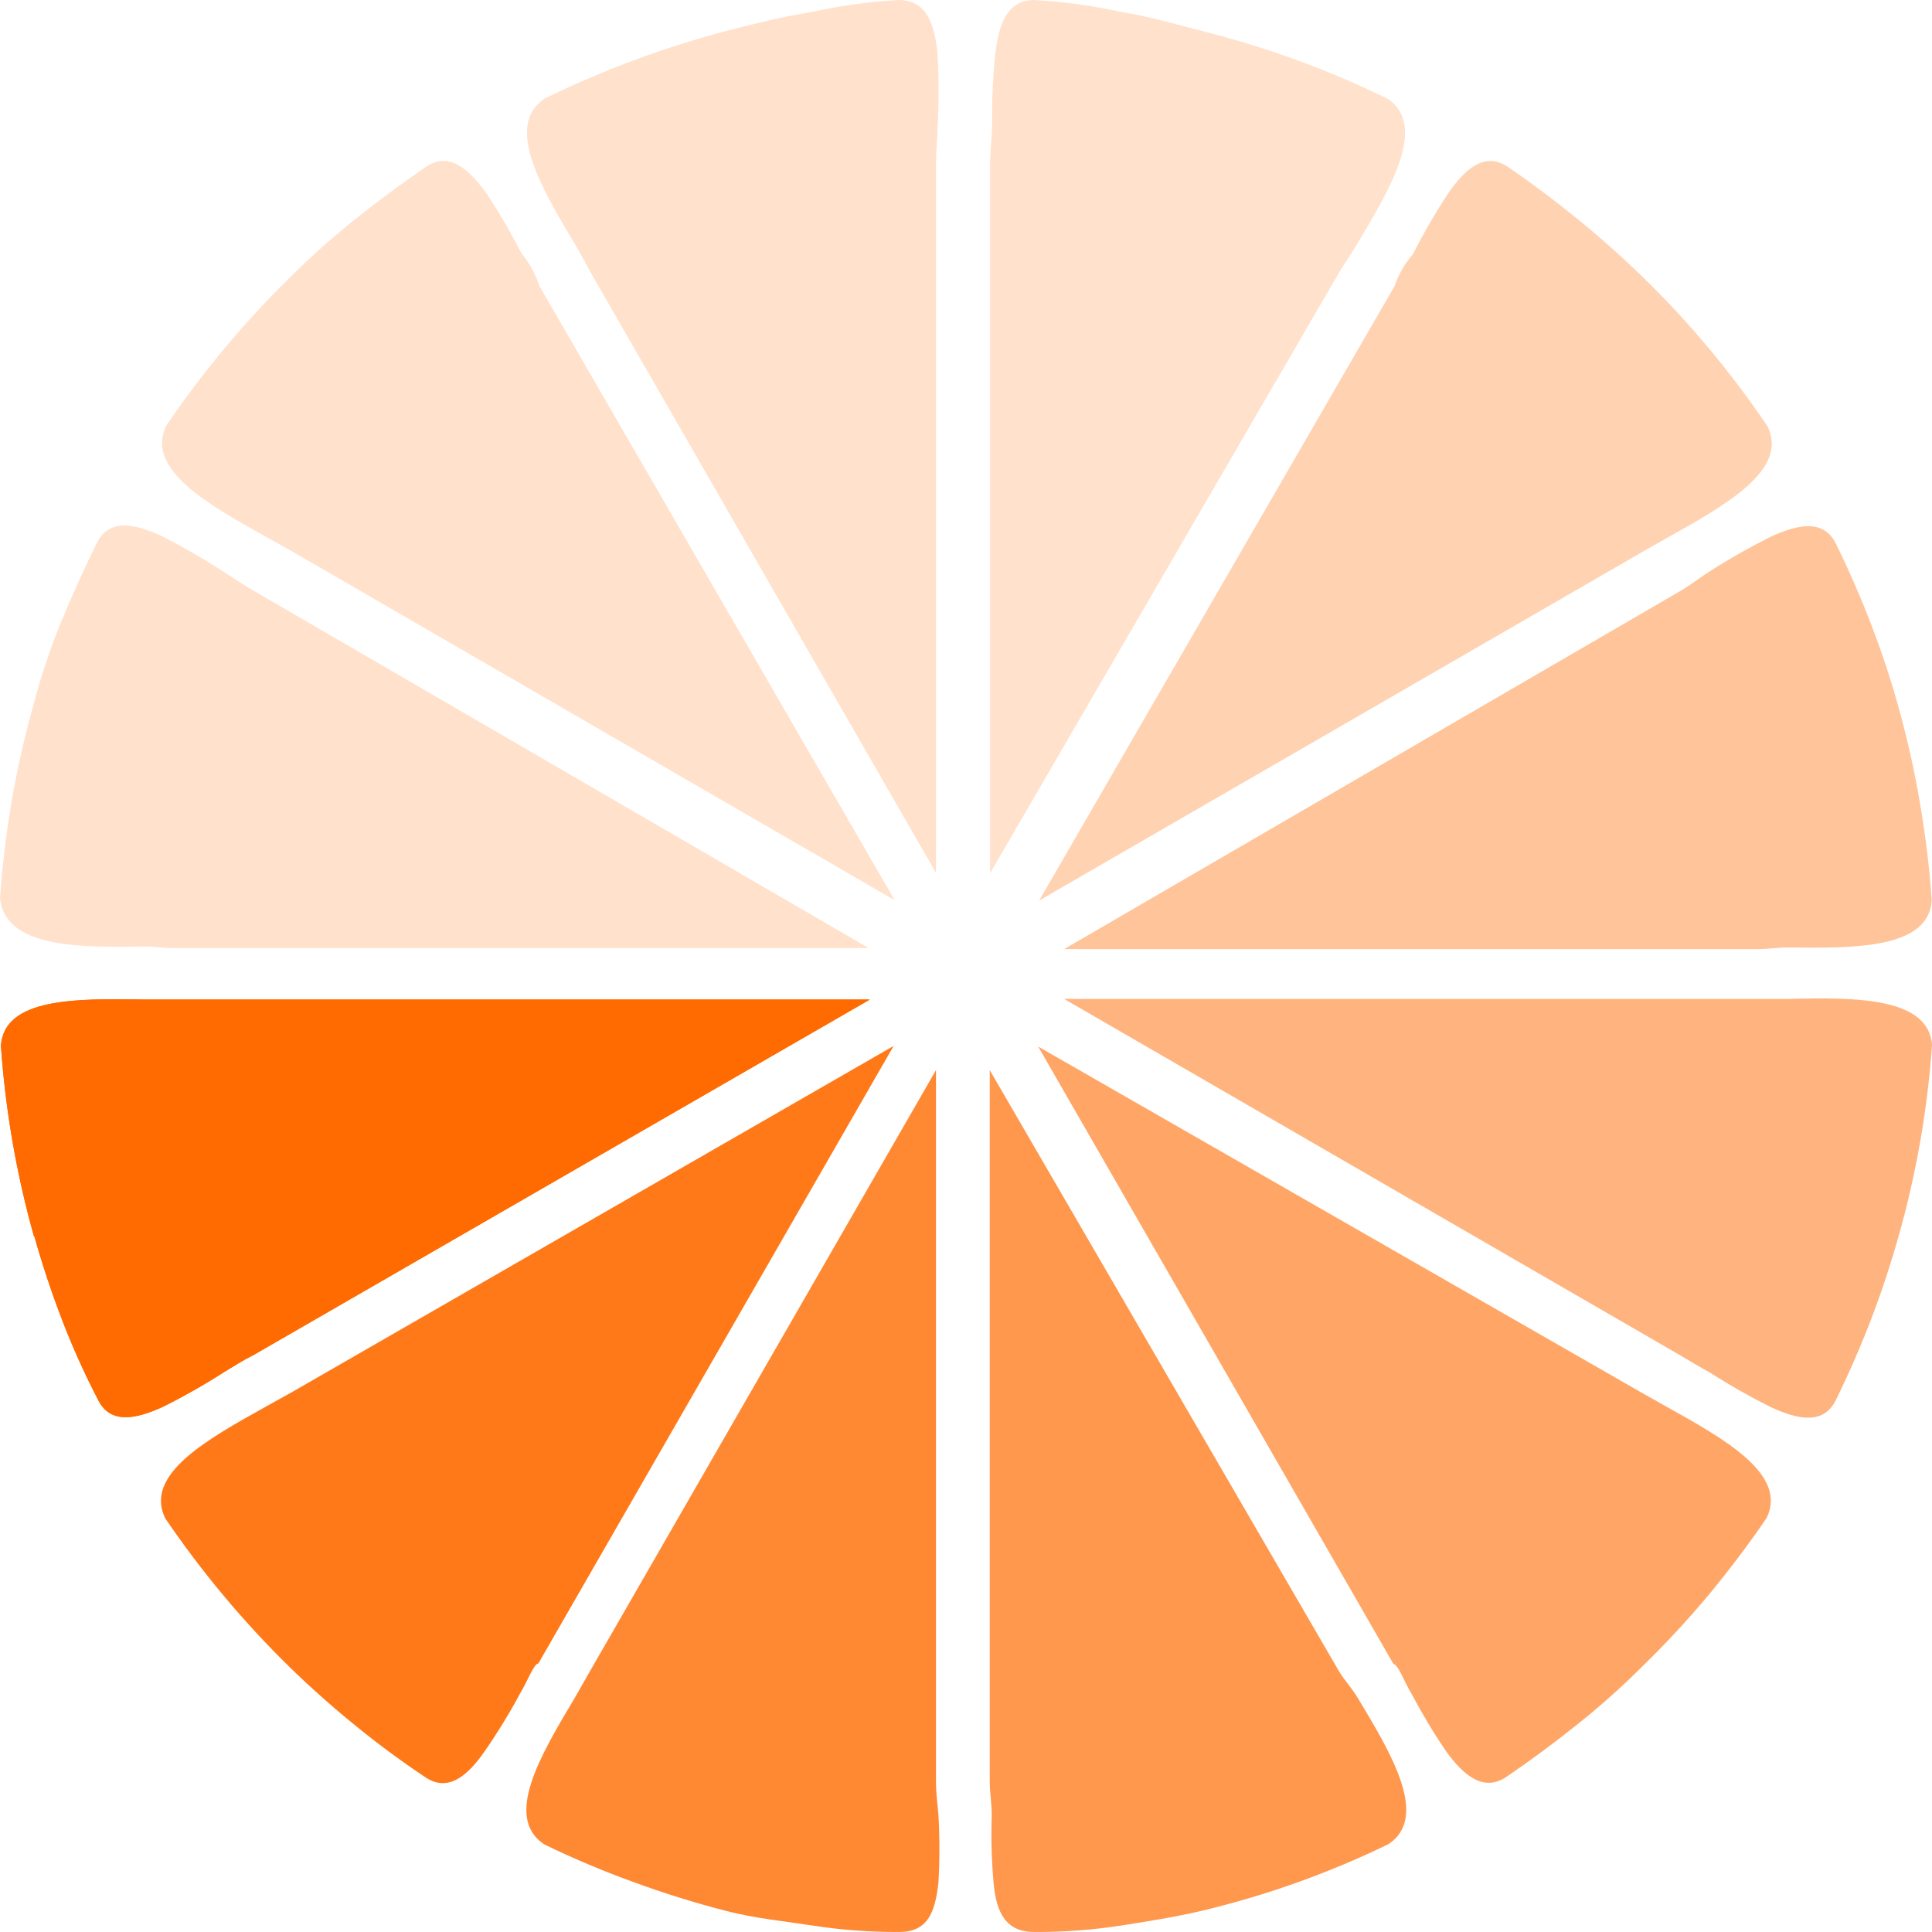
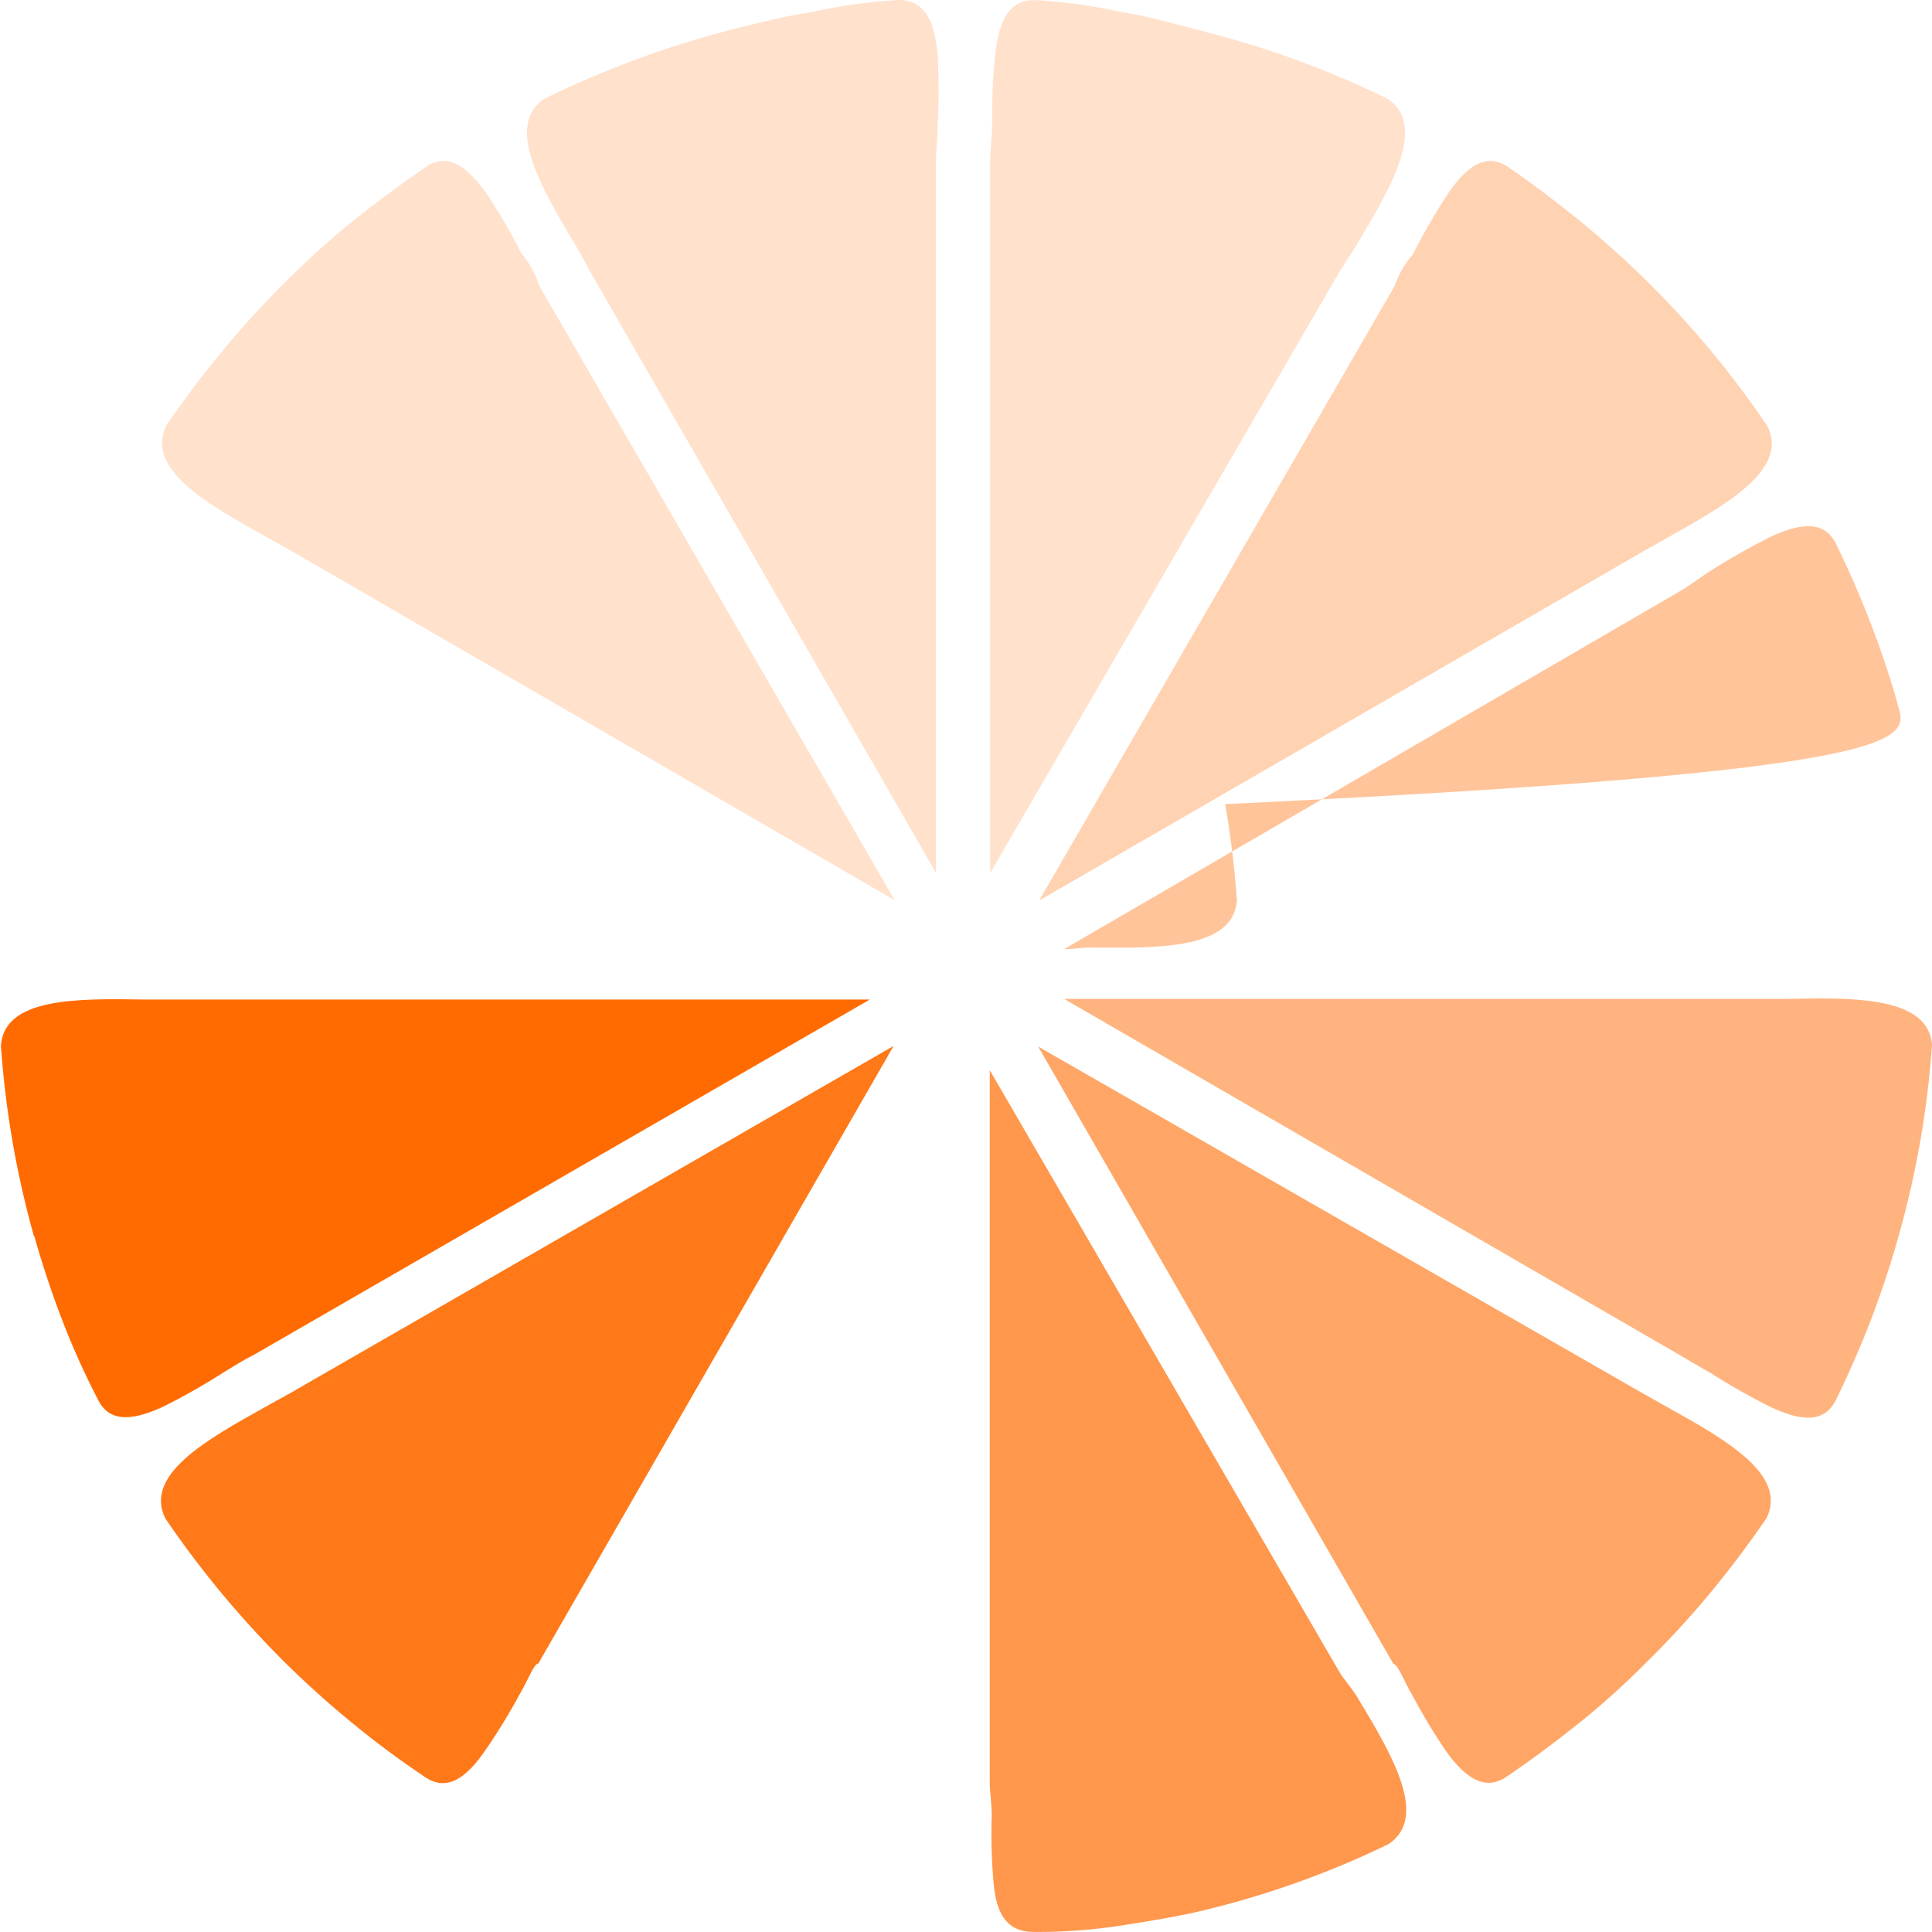
<svg xmlns="http://www.w3.org/2000/svg" version="1.1" id="Layer_1" x="0px" y="0px" width="48px" height="48px" viewBox="0 0 48 48" enable-background="new 0 0 48 48" xml:space="preserve">
  <g>
-     <path id="path-1" fill="#FFE1CC" d="M3.582,23.516c0.245,0,0.488,0.039,0.734,0.039h17.268L6.285,14.667   C6,14.502,5.759,14.334,5.519,14.182c-0.48-0.311-0.978-0.597-1.487-0.856c-0.712-0.333-1.335-0.444-1.636,0.183l0,0   c-0.323,0.661-0.623,1.322-0.894,1.983c-0.271,0.67-0.498,1.356-0.68,2.057c-0.218,0.779-0.396,1.568-0.534,2.365   C0.157,20.692,0.058,21.508,0,22.317C0.135,23.542,1.915,23.542,3.582,23.516z" />
    <animate attributeName="fill-opacity" begin="0s" dur="1.3s" values="0;1;1;1;1;1;1;1;1;1;1;1" calcMode="linear" repeatCount="indefinite" />
  </g>
  <g>
    <path id="path-2" fill="#FFE1CC" d="M10.576,4.151L10.576,4.151C9.98,4.557,9.4,4.987,8.833,5.44   C8.267,5.891,7.726,6.374,7.213,6.885c-1.147,1.124-2.179,2.36-3.081,3.688c-0.533,1.084,1.036,1.96,2.499,2.776l0.64,0.358l0,0   l14.957,8.658L13.4,7.106l0,0c-0.094-0.295-0.246-0.57-0.443-0.81c-0.262-0.511-0.551-1.008-0.867-1.487   C11.632,4.177,11.14,3.755,10.576,4.151z" />
    <animate attributeName="fill-opacity" begin="0s" dur="1.3s" values="0;0;1;1;1;1;1;1;1;1;1;1" calcMode="linear" repeatCount="indefinite" />
  </g>
  <g>
    <path id="path-3" fill="#FFE1CC" d="M22.33,0L22.33,0c-0.727,0.041-1.447,0.141-2.156,0.297c-0.708,0.111-1.414,0.289-2.126,0.471   c-1.557,0.412-3.069,0.974-4.517,1.681c-1.006,0.671-0.08,2.222,0.777,3.657c0.139,0.228,0.244,0.444,0.348,0.631l8.599,14.951   V4.036c0-0.297,0.036-0.596,0.04-0.893c0.031-0.592,0.031-1.186,0-1.777C23.228,0.6,23.019,0,22.33,0z" />
    <animate attributeName="fill-opacity" begin="0s" dur="1.3s" values="0;0;0;1;1;1;1;1;1;1;1;1" calcMode="linear" repeatCount="indefinite" />
  </g>
  <g>
    <path id="path-4" fill="#FFE1CC" d="M33.285,6.743c0.102-0.178,0.268-0.405,0.404-0.631c0.857-1.436,1.779-2.975,0.795-3.653   C33.043,1.752,31.533,1.198,29.98,0.8c-0.713-0.182-1.42-0.391-2.121-0.502c-0.711-0.157-1.432-0.257-2.156-0.297l0,0   c-0.689,0-0.893,0.601-0.979,1.377c-0.059,0.577-0.082,1.158-0.076,1.738c0,0.297-0.049,0.623-0.049,0.92v17.657L33.285,6.743z" />
    <animate attributeName="fill-opacity" begin="0s" dur="1.3s" values="0;0;0;0;1;1;1;1;1;1;1;1" calcMode="linear" repeatCount="indefinite" />
  </g>
  <g>
    <path id="path-5" fill="#FFD2B2" d="M34.646,7.112L34.646,7.112l-8.828,15.261l14.955-8.644l0,0l0.641-0.364   c1.463-0.818,3.033-1.694,2.498-2.776c-0.438-0.648-0.916-1.286-1.436-1.911c-0.518-0.62-1.066-1.214-1.645-1.778   c-0.518-0.504-1.055-0.984-1.619-1.444c-0.563-0.459-1.141-0.892-1.729-1.298l0,0c-0.57-0.396-1.061,0-1.508,0.652   c-0.316,0.483-0.607,0.983-0.867,1.5C34.906,6.543,34.746,6.817,34.646,7.112z" />
    <animate attributeName="fill-opacity" begin="0s" dur="1.3s" values="0;0;0;0;0;1;1;1;1;1;1;1" calcMode="linear" repeatCount="indefinite" />
  </g>
  <g>
-     <path id="path-6" fill="#FFC499" d="M47.17,17.578c-0.189-0.688-0.418-1.374-0.68-2.058s-0.551-1.348-0.867-1.99l0,0   c-0.297-0.633-0.924-0.521-1.637-0.191c-0.51,0.255-1.008,0.537-1.488,0.844c-0.238,0.147-0.477,0.342-0.764,0.508l-15.295,8.889   h17.264c0.244,0,0.486-0.045,0.734-0.04c1.672,0.021,3.473,0.026,3.557-1.169c-0.057-0.809-0.156-1.618-0.289-2.393   C47.568,19.169,47.391,18.369,47.17,17.578z" />
+     <path id="path-6" fill="#FFC499" d="M47.17,17.578c-0.189-0.688-0.418-1.374-0.68-2.058s-0.551-1.348-0.867-1.99l0,0   c-0.297-0.633-0.924-0.521-1.637-0.191c-0.51,0.255-1.008,0.537-1.488,0.844c-0.238,0.147-0.477,0.342-0.764,0.508l-15.295,8.889   c0.244,0,0.486-0.045,0.734-0.04c1.672,0.021,3.473,0.026,3.557-1.169c-0.057-0.809-0.156-1.618-0.289-2.393   C47.568,19.169,47.391,18.369,47.17,17.578z" />
    <animate attributeName="fill-opacity" begin="0s" dur="1.3s" values="0;0;0;0;0;0;1;1;1;1;1;1" calcMode="linear" repeatCount="indefinite" />
  </g>
  <g>
    <path id="path-7" fill="#FFB47F" d="M44.439,24.818H26.438l15.295,8.848c0.283,0.164,0.523,0.313,0.764,0.443   c0.48,0.309,0.979,0.591,1.488,0.846c0.713,0.332,1.334,0.443,1.637-0.191l0,0c0.322-0.66,0.611-1.324,0.867-1.99   c0.254-0.666,0.482-1.353,0.68-2.059c0.223-0.781,0.402-1.576,0.543-2.38c0.137-0.787,0.232-1.581,0.289-2.379   C47.906,24.777,46.111,24.777,44.439,24.818z" />
    <animate attributeName="fill-opacity" begin="0s" dur="1.3s" values="0;0;0;0;0;0;0;1;1;1;1;1" calcMode="linear" repeatCount="indefinite" />
  </g>
  <g>
    <path id="path-8" fill="#FFA666" d="M37.445,44.133L37.445,44.133c0.596-0.406,1.176-0.836,1.742-1.29   c0.566-0.45,1.107-0.933,1.619-1.444c0.578-0.563,1.129-1.157,1.646-1.776c0.516-0.622,0.994-1.258,1.438-1.907   c0.531-1.084-1.035-1.96-2.5-2.775L40.75,34.58l0,0l-14.957-8.579l8.828,15.342l0,0c0.111,0,0.268,0.444,0.443,0.729   c0.262,0.496,0.551,0.979,0.867,1.443C36.389,44.146,36.881,44.527,37.445,44.133z" />
    <animate attributeName="fill-opacity" begin="0s" dur="1.3s" values="0;0;0;0;0;0;0;0;1;1;1;1" calcMode="linear" repeatCount="indefinite" />
  </g>
  <g>
    <path id="path-9" fill="#FF974C" d="M25.701,47.999c0.721,0.004,1.441-0.05,2.156-0.16c0.701-0.11,1.414-0.222,2.125-0.396   c1.559-0.381,3.072-0.926,4.516-1.627c1.006-0.672,0.086-2.223-0.775-3.648c-0.139-0.227-0.334-0.443-0.445-0.627L24.59,26.588   v17.656c0,0.298,0.055,0.595,0.049,0.892c-0.018,0.544-0.002,1.087,0.045,1.628c0.066,0.777,0.32,1.235,1.01,1.235H25.701z" />
    <animate attributeName="fill-opacity" begin="0s" dur="1.3s" values="0;0;0;0;0;0;0;0;0;1;1;1" calcMode="linear" repeatCount="indefinite" />
  </g>
  <g>
-     <path id="path-10" fill="#FF8833" d="M23.254,44.243V26.587l-8.606,14.95c-0.1,0.178-0.228,0.404-0.36,0.632   c-0.858,1.438-1.779,2.976-0.769,3.653c0.724,0.352,1.465,0.664,2.223,0.938c0.759,0.279,1.533,0.52,2.316,0.721   c0.711,0.182,1.418,0.248,2.125,0.358c0.713,0.11,1.435,0.164,2.155,0.16l0,0c0.688,0,0.894-0.444,0.978-1.235   c0.031-0.555,0.031-1.111,0-1.666C23.287,44.775,23.254,44.542,23.254,44.243z" />
    <animate attributeName="fill-opacity" begin="0s" dur="1.3s" values="0;0;0;0;0;0;0;0;0;0;1;1" calcMode="linear" repeatCount="indefinite" />
  </g>
  <g>
    <path id="path-11" fill="#FF7919" d="M13.375,41.329L13.375,41.329l8.827-15.343L7.246,34.591l0,0l-0.641,0.356   c-1.463,0.816-3.032,1.686-2.5,2.775c0.902,1.328,1.935,2.563,3.082,3.688c0.516,0.504,1.056,0.983,1.619,1.442   c0.563,0.461,1.145,0.891,1.743,1.291l0,0c0.569,0.396,1.058,0,1.507-0.654c0.315-0.456,0.605-0.93,0.867-1.418   C13.109,41.764,13.265,41.329,13.375,41.329z" />
    <animate attributeName="fill-opacity" begin="0s" dur="1.3s" values="0;0;0;0;0;0;0;0;0;0;0;1" calcMode="linear" repeatCount="indefinite" />
  </g>
  <g>
    <path id="path-12" fill="#FF6B00" d="M0.851,30.706c0.192,0.688,0.42,1.374,0.681,2.058c0.26,0.68,0.558,1.346,0.893,1.991l0,0   c0.298,0.63,0.925,0.519,1.636,0.19c0.51-0.254,1.006-0.536,1.487-0.844c0.24-0.147,0.476-0.299,0.765-0.444l15.299-8.824H3.58   c-1.671-0.026-3.473-0.049-3.557,1.146c0.111,1.605,0.387,3.194,0.822,4.742L0.851,30.706z" />
    <animate attributeName="fill-opacity" begin="0s" dur="1.3s" values="0;0;0;0;0;0;0;0;0;0;0;1" calcMode="linear" repeatCount="indefinite" />
  </g>
  <g>
-     <path id="path-12" fill="#FF6B00" d="M0.851,30.706c0.192,0.688,0.42,1.374,0.681,2.058c0.26,0.68,0.558,1.346,0.893,1.991l0,0   c0.298,0.63,0.925,0.519,1.636,0.19c0.51-0.254,1.006-0.536,1.487-0.844c0.24-0.147,0.476-0.299,0.765-0.444l15.299-8.824H3.58   c-1.671-0.026-3.473-0.049-3.557,1.146c0.111,1.605,0.387,3.194,0.822,4.742L0.851,30.706z" />
    <animate attributeName="fill-opacity" begin="0s" dur="1.3s" values="0;0;0;0;0;0;0;0;0;0;0;0" calcMode="linear" repeatCount="indefinite" />
  </g>
</svg>